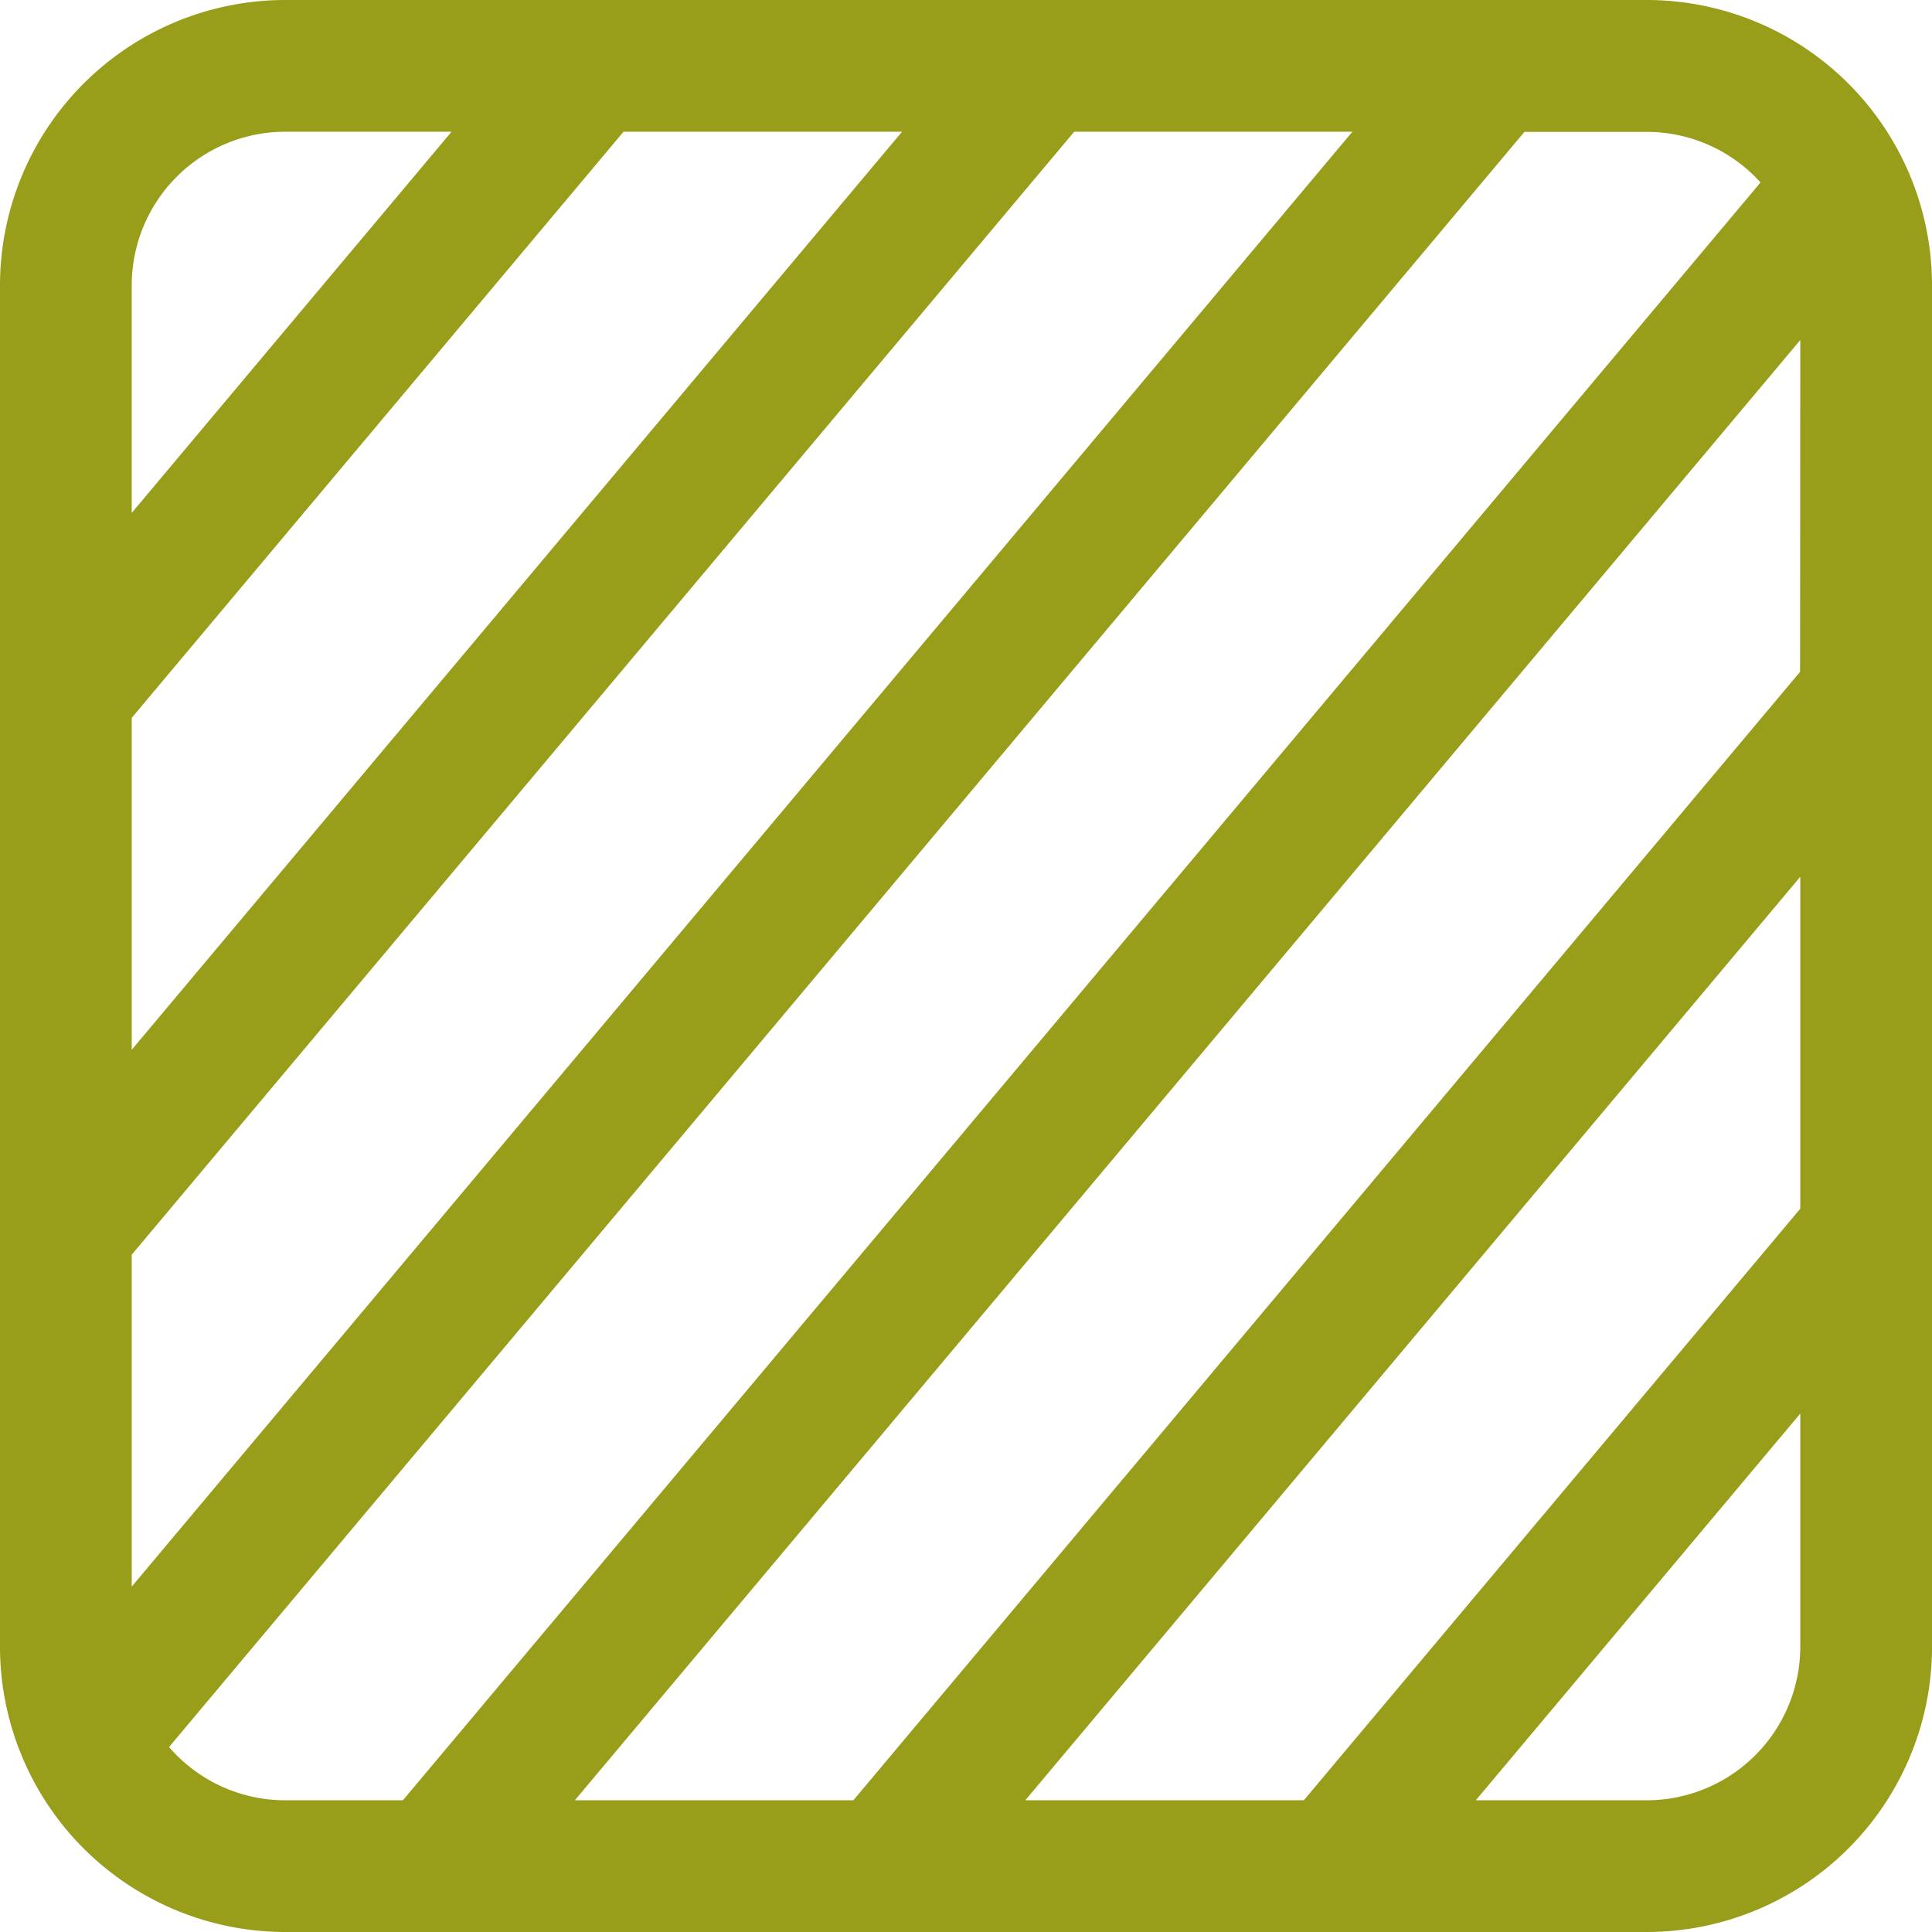
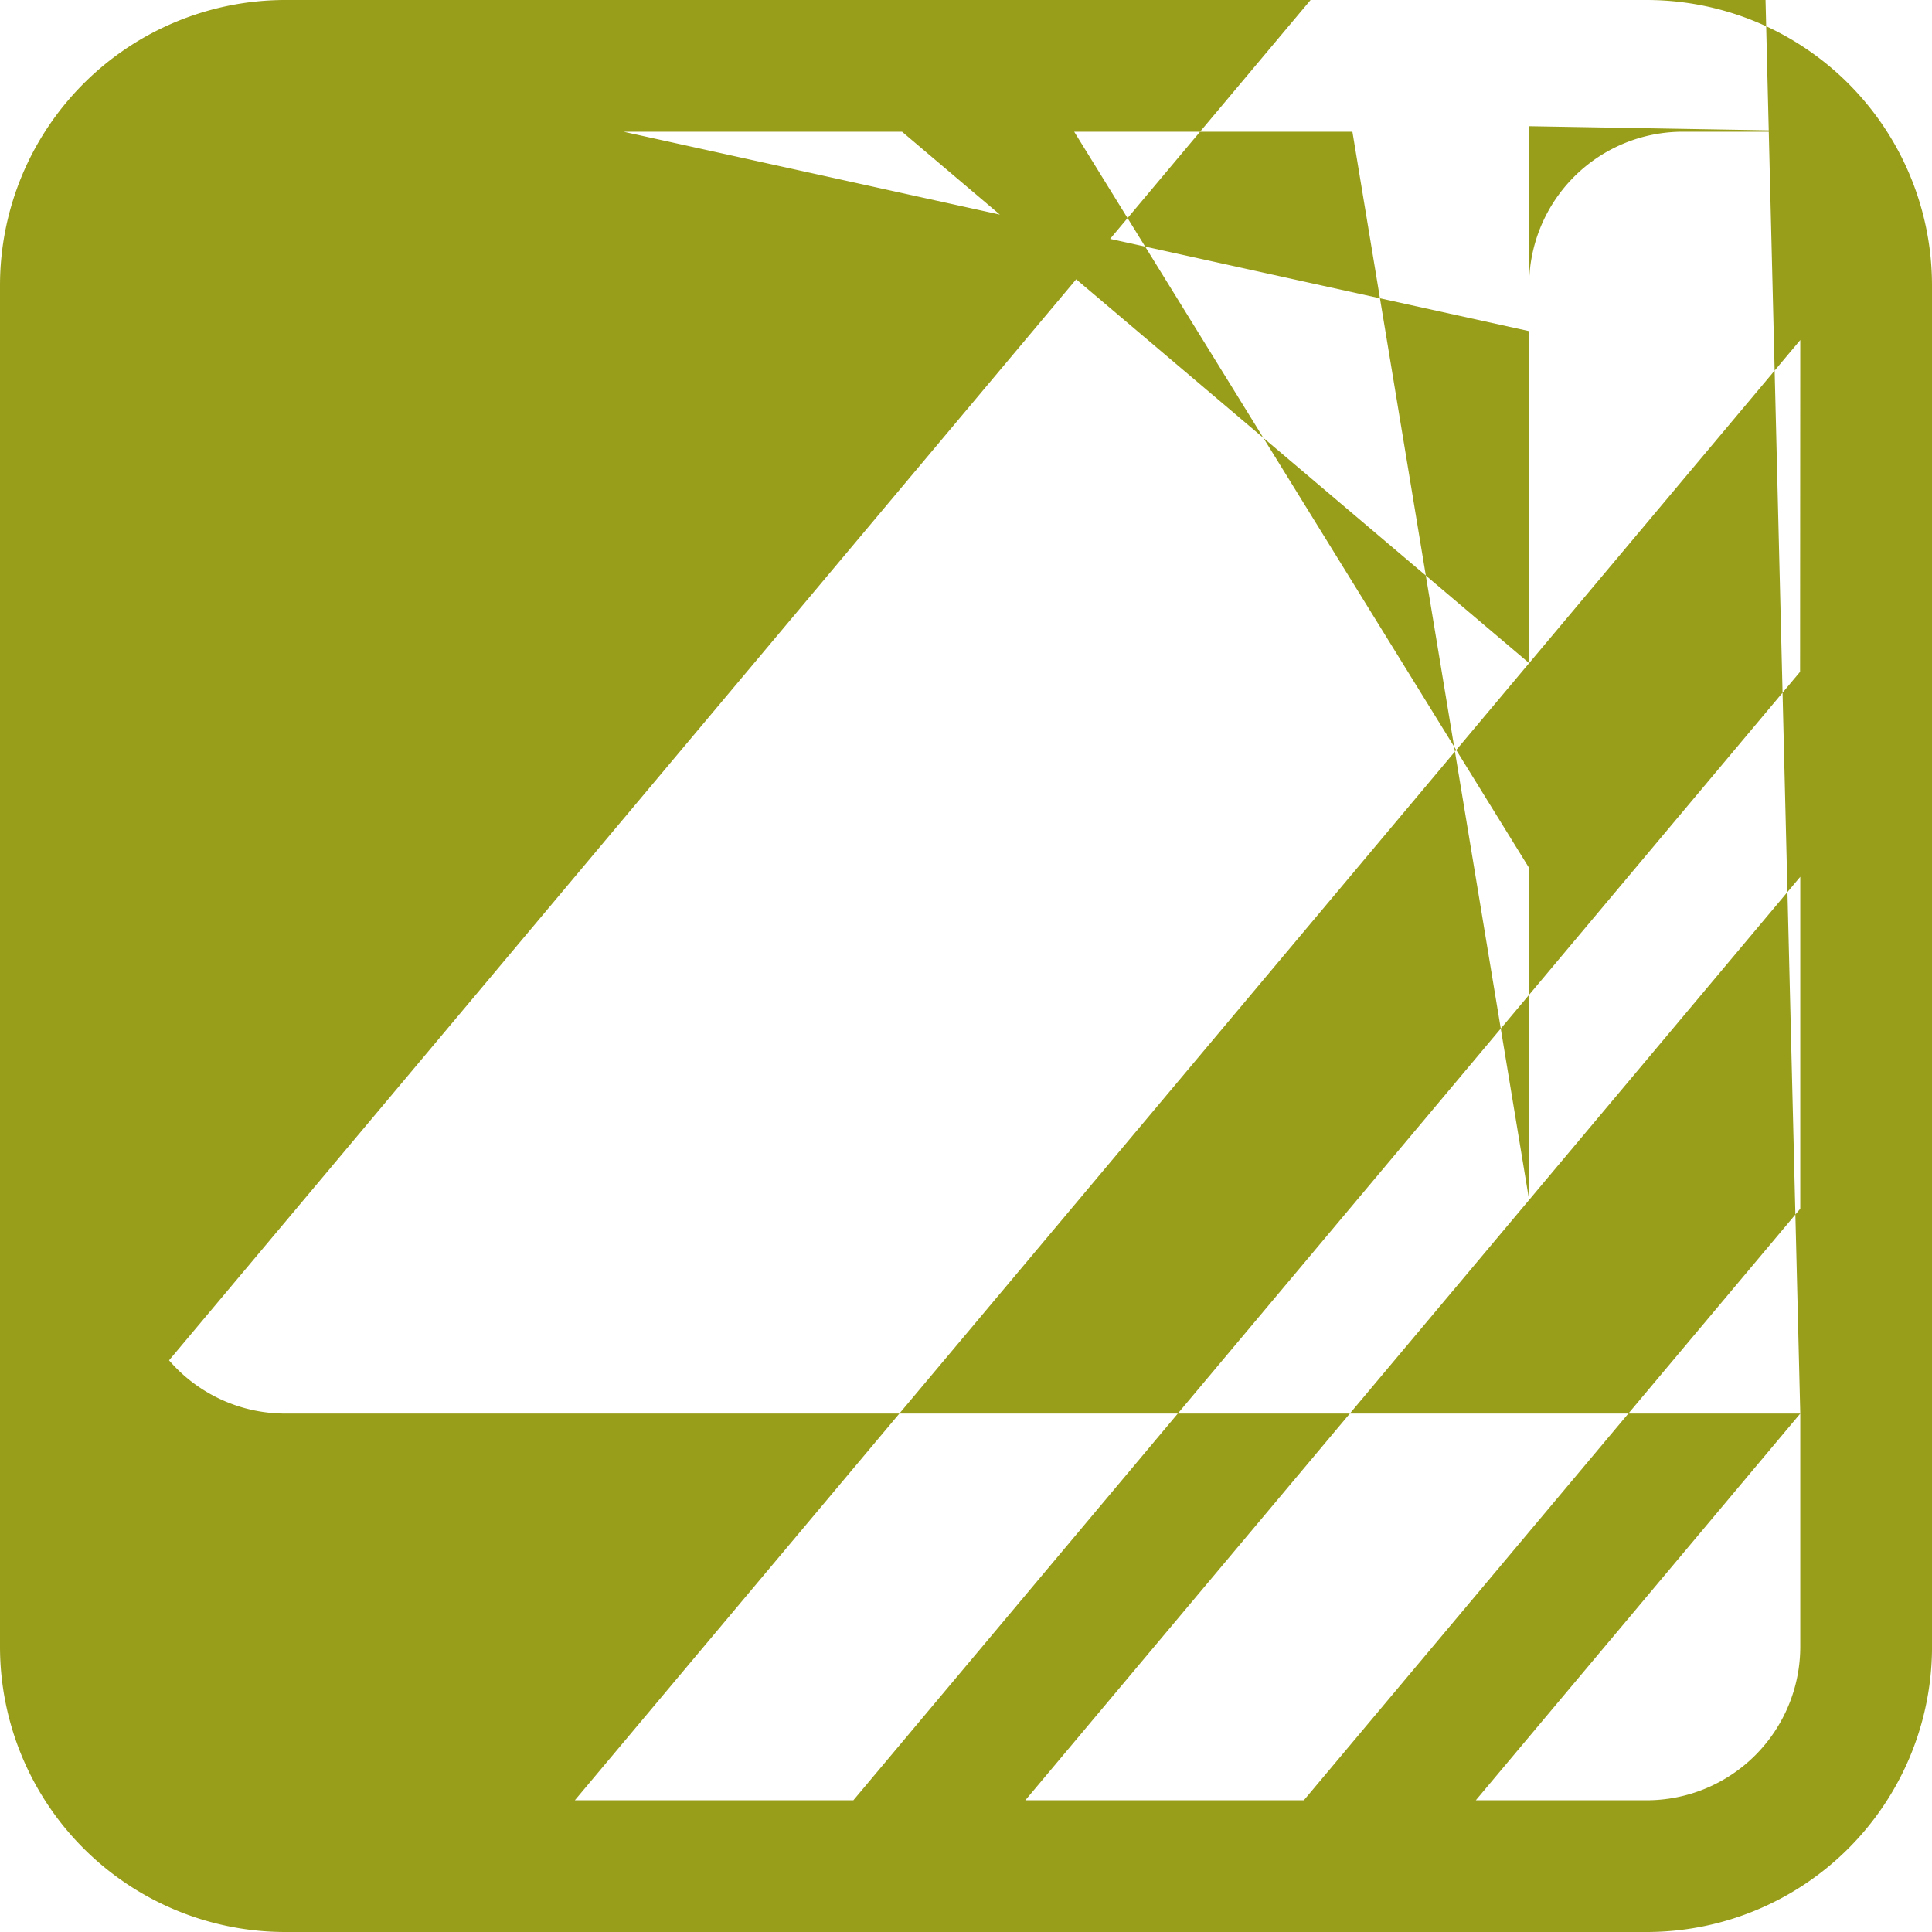
<svg xmlns="http://www.w3.org/2000/svg" width="50" height="50" viewBox="0 0 50 50">
-   <path d="M10.386,3A7.386,7.386,0,0,0,3,10.386V45.614A7.386,7.386,0,0,0,10.386,53H45.614A7.386,7.386,0,0,0,53,45.726c0-.037,0-.075,0-.112V10.386A7.386,7.386,0,0,0,45.614,3Zm39.2,17.386L25.085,49.591H17.877L49.591,11.8ZM29.535,49.591l20.056-23.9v8.59L36.743,49.591ZM49.591,39.583v6.031a3.977,3.977,0,0,1-3.977,3.977h-4.42ZM13.427,49.591H10.386a3.968,3.968,0,0,1-3.011-1.378l35.077-41.8h3.161a3.967,3.967,0,0,1,2.949,1.309Zm-7.018-5.53v-8.59L30.8,6.409H38Zm0-13.893v-8.59L19.137,6.409h7.208Zm0-13.894V10.386a3.977,3.977,0,0,1,3.977-3.977h4.3Z" transform="translate(-3 -3)" fill="#989e1a" />
+   <path d="M10.386,3A7.386,7.386,0,0,0,3,10.386V45.614A7.386,7.386,0,0,0,10.386,53H45.614A7.386,7.386,0,0,0,53,45.726c0-.037,0-.075,0-.112V10.386A7.386,7.386,0,0,0,45.614,3Zm39.2,17.386L25.085,49.591H17.877L49.591,11.8ZM29.535,49.591l20.056-23.9v8.59L36.743,49.591ZM49.591,39.583v6.031a3.977,3.977,0,0,1-3.977,3.977h-4.42ZH10.386a3.968,3.968,0,0,1-3.011-1.378l35.077-41.8h3.161a3.967,3.967,0,0,1,2.949,1.309Zm-7.018-5.53v-8.59L30.8,6.409H38Zm0-13.893v-8.59L19.137,6.409h7.208Zm0-13.894V10.386a3.977,3.977,0,0,1,3.977-3.977h4.3Z" transform="translate(-3 -3)" fill="#989e1a" />
</svg>